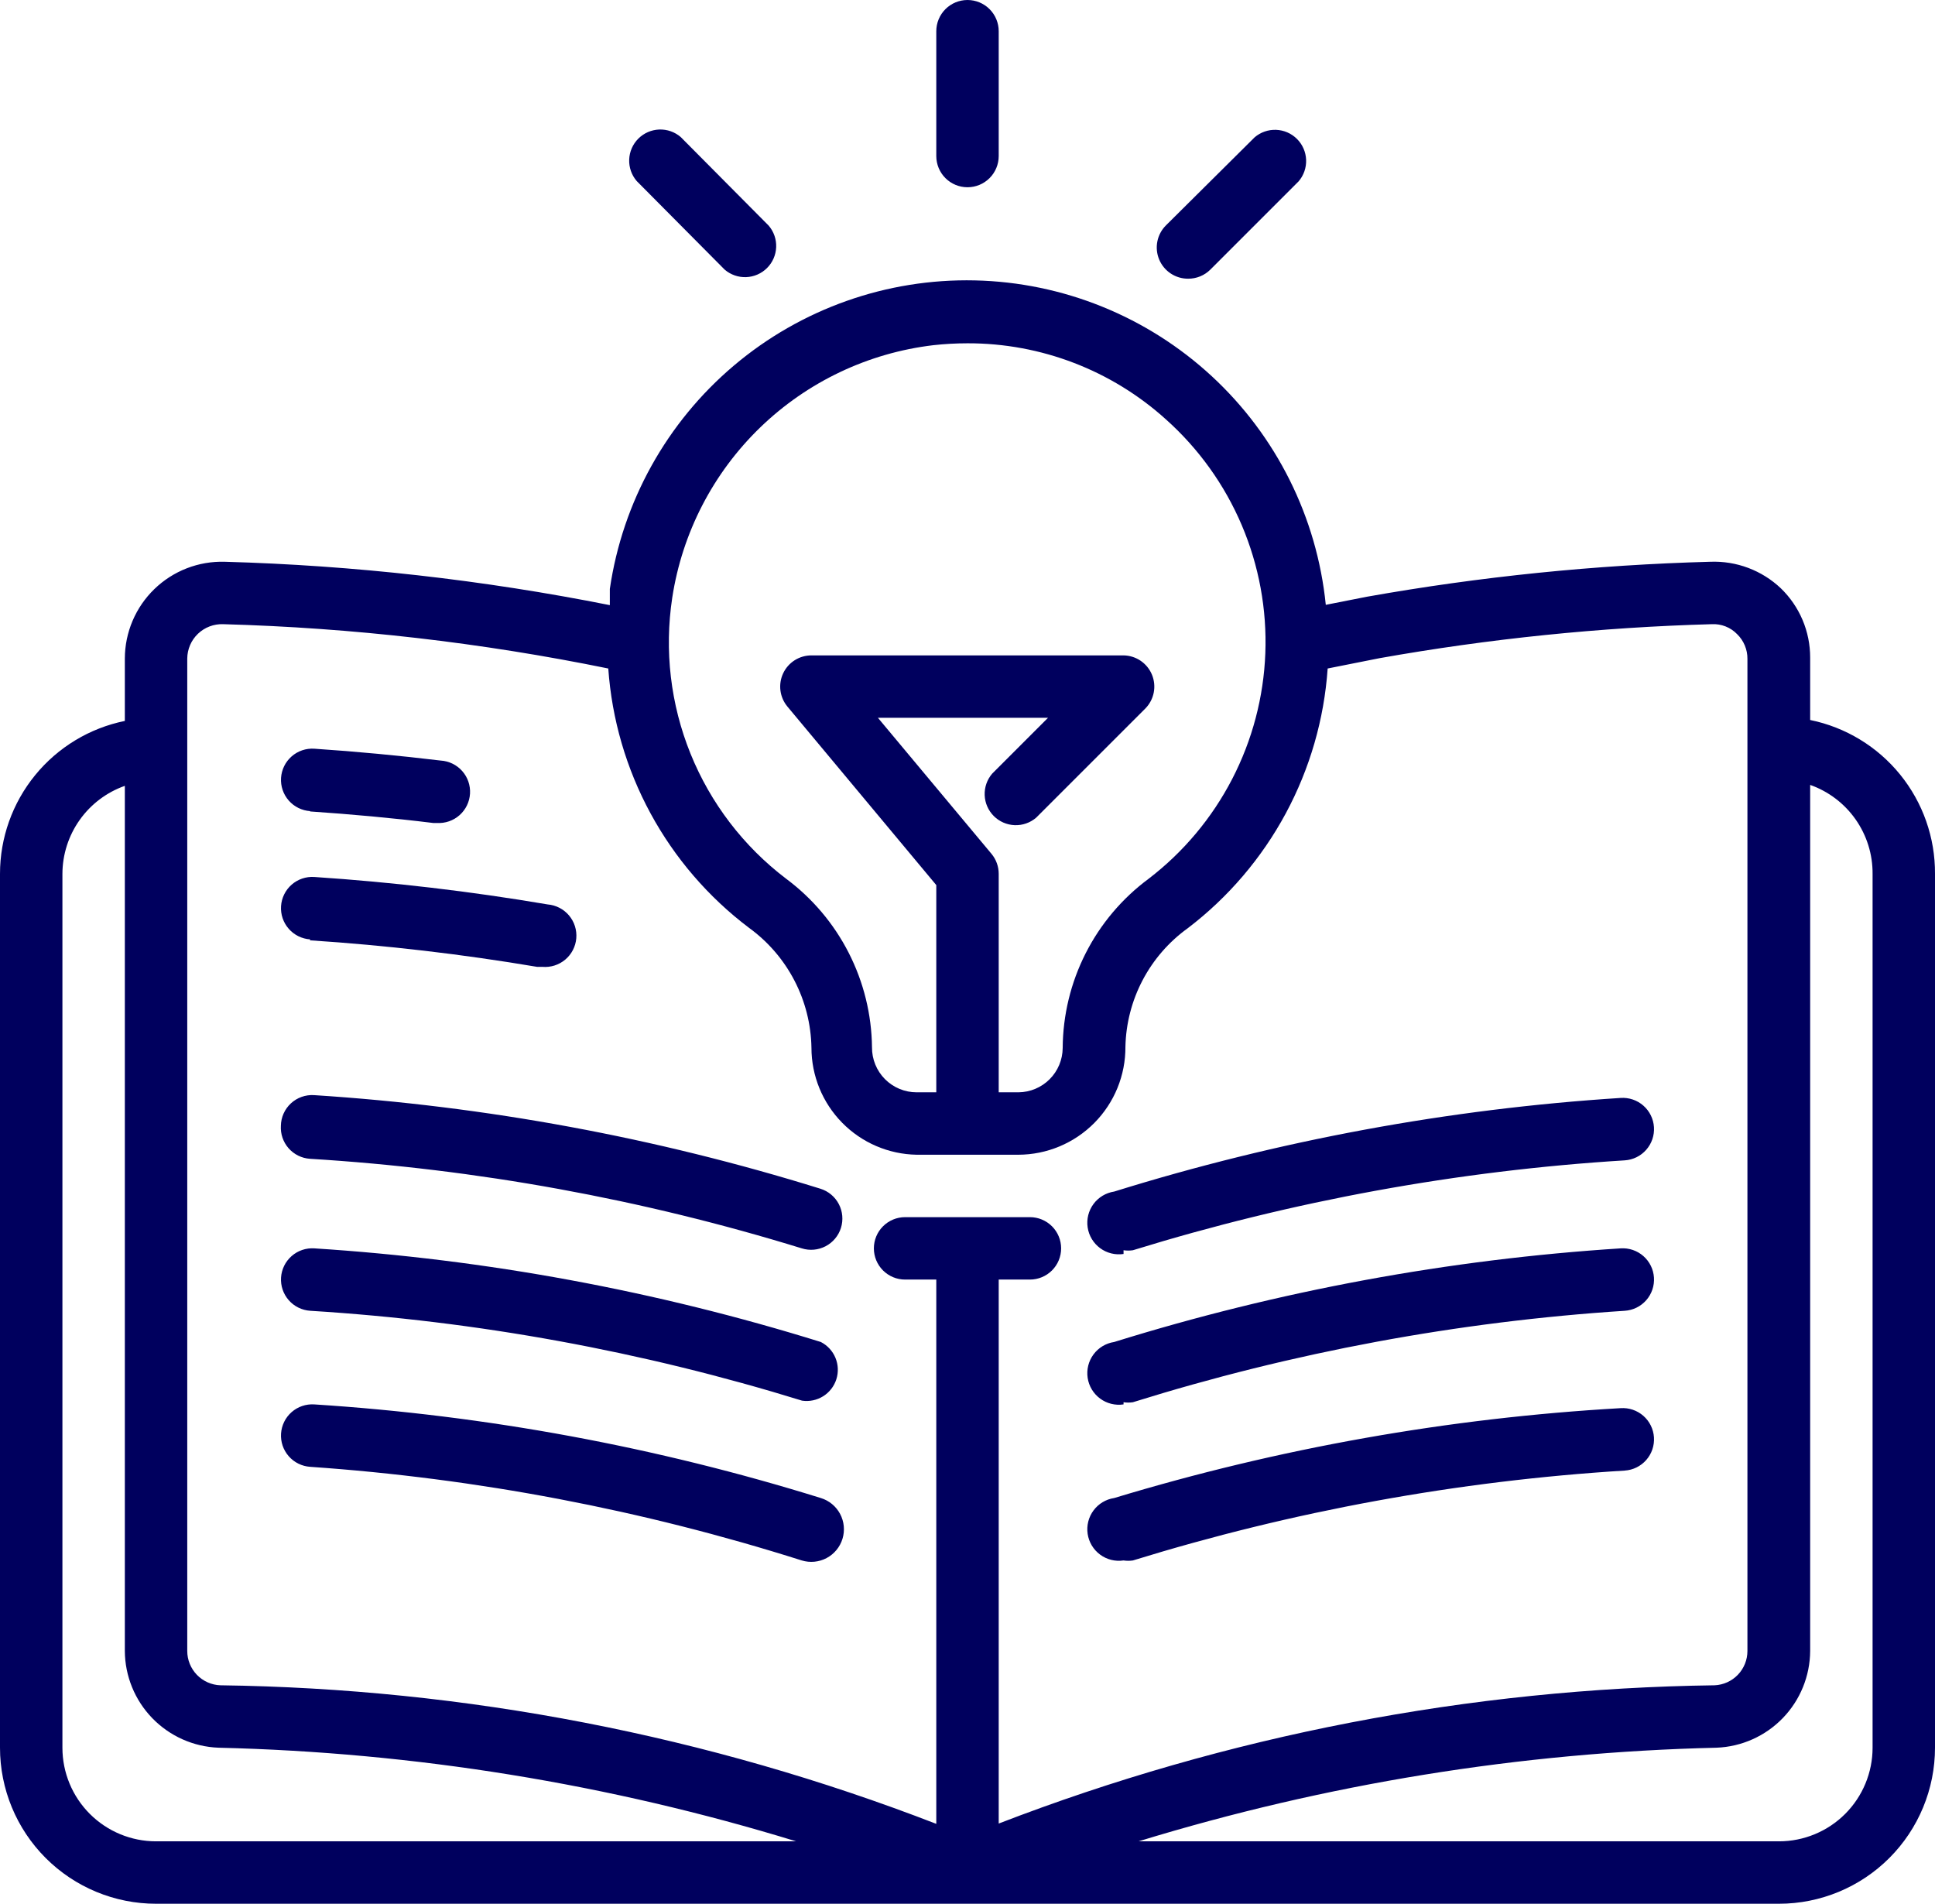
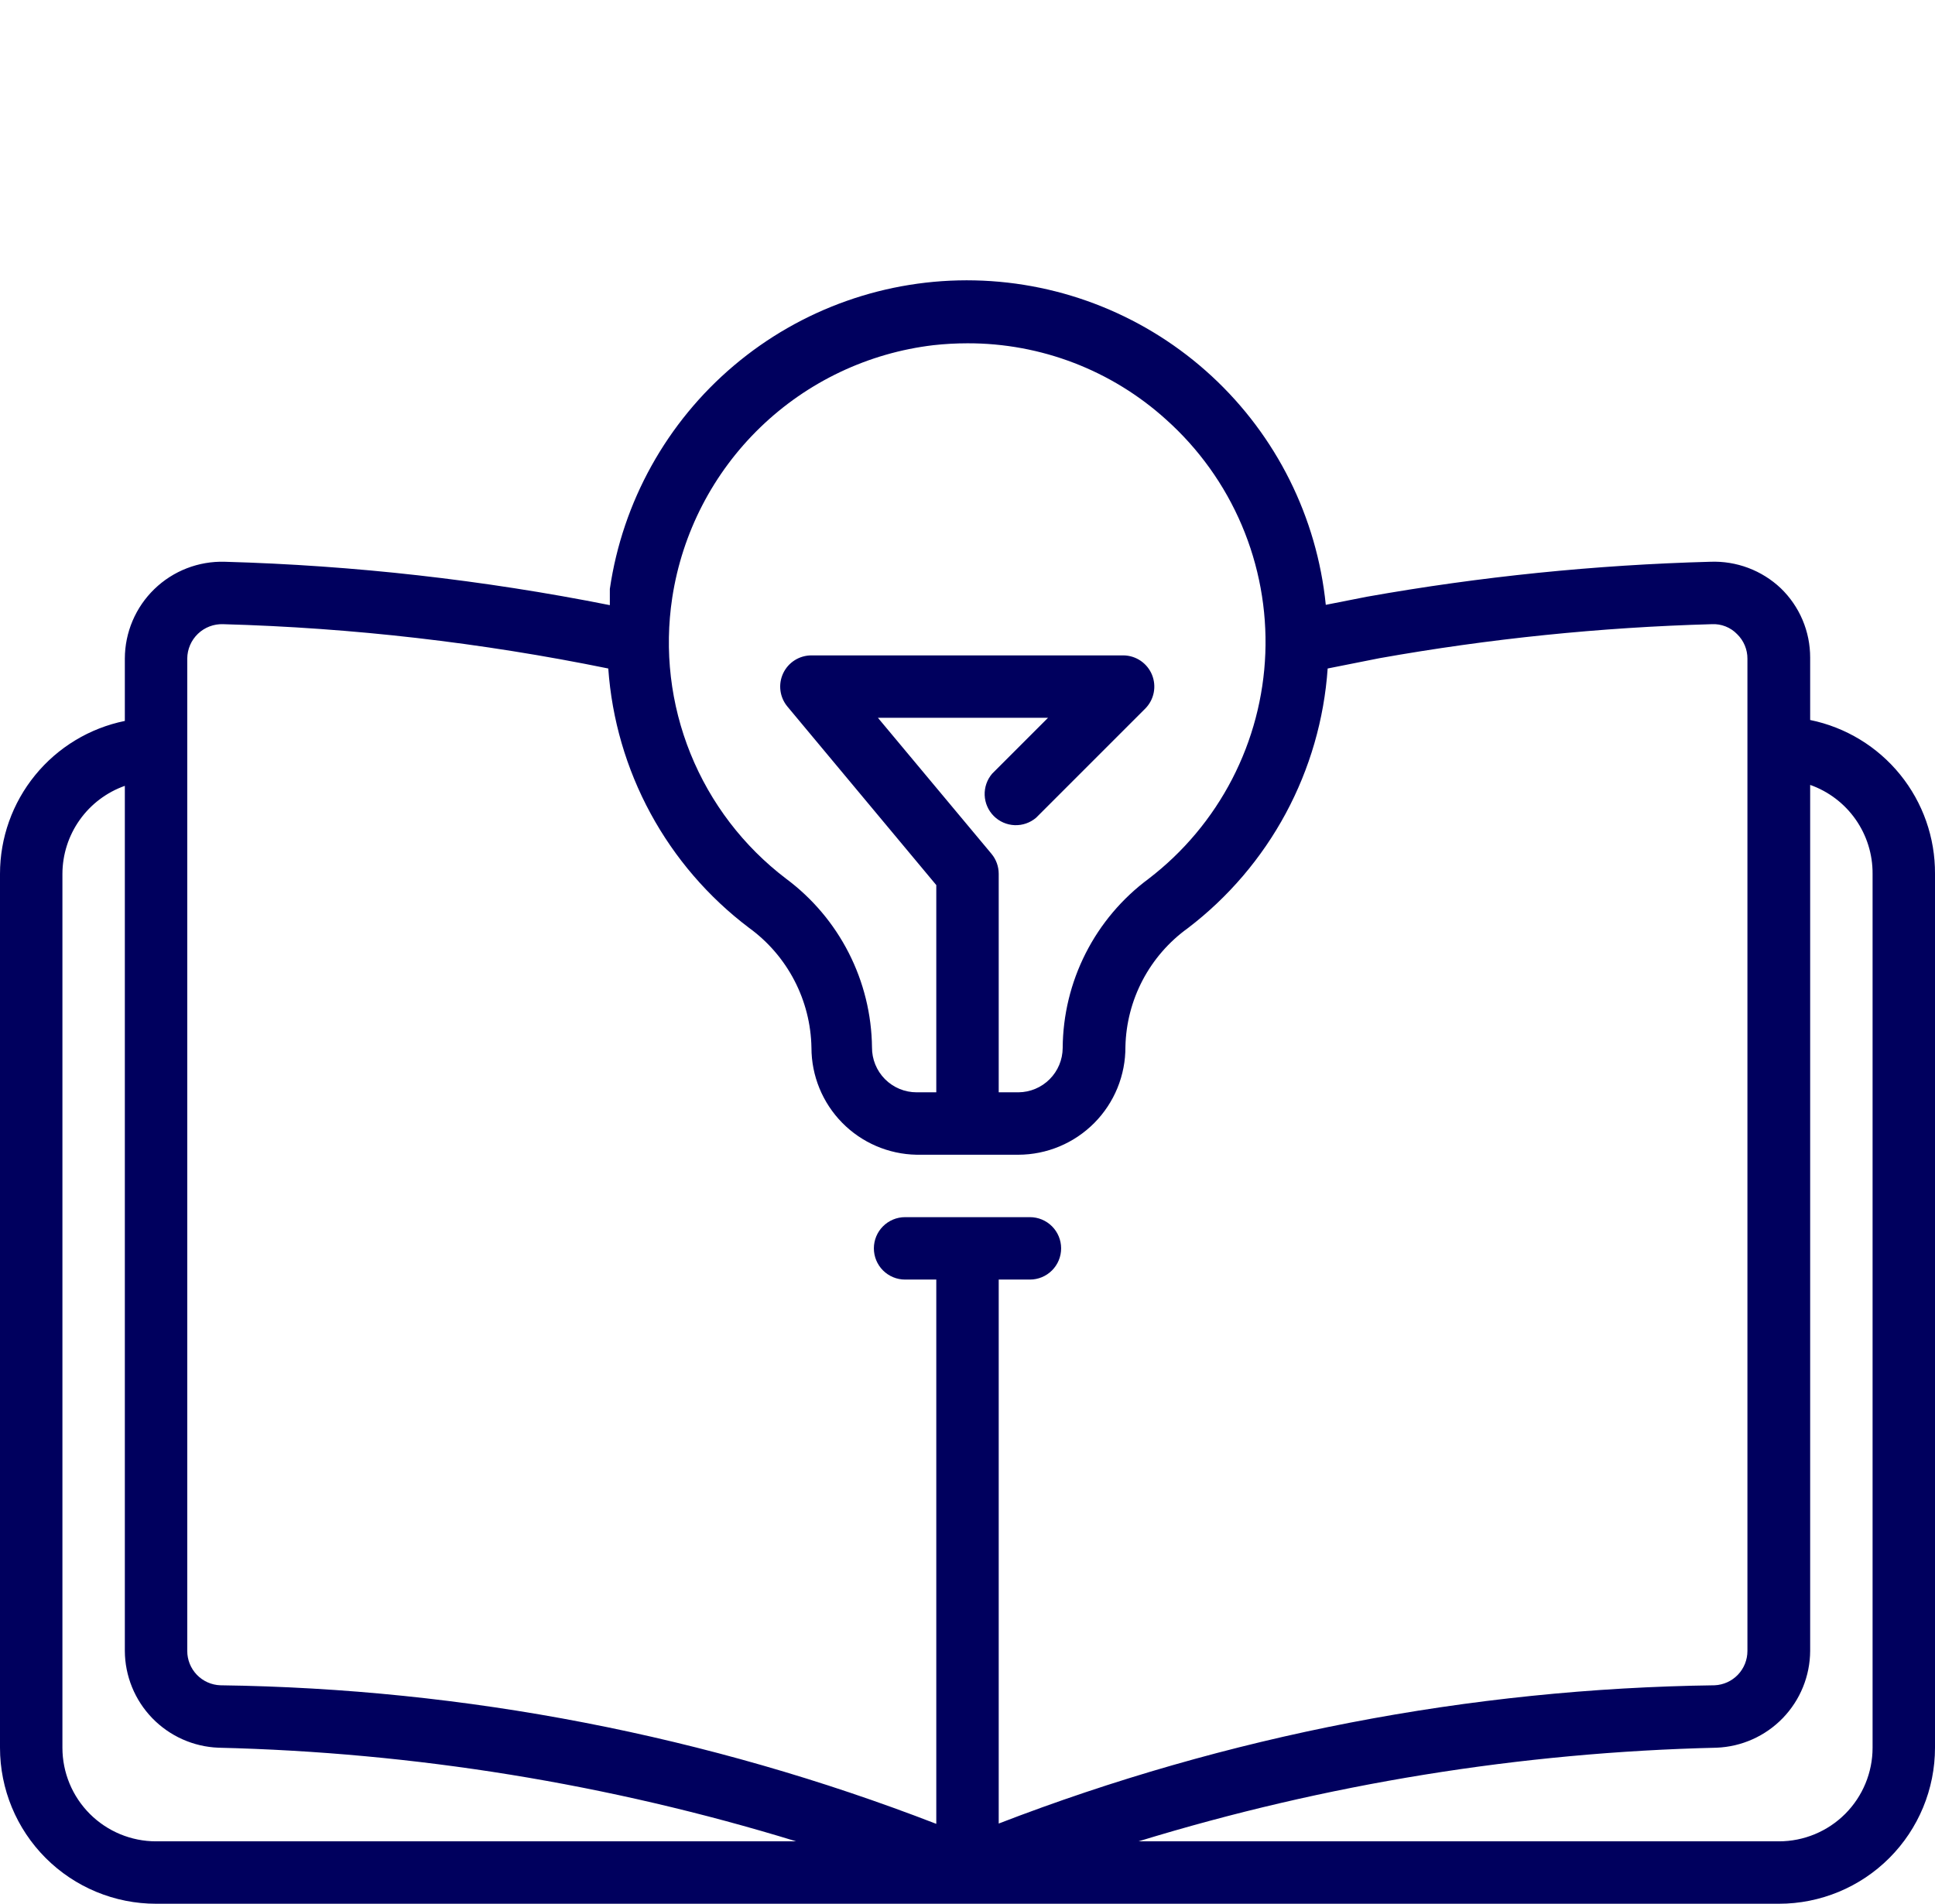
<svg xmlns="http://www.w3.org/2000/svg" width="496" height="488" viewBox="0 0 496 488" fill="none">
  <path d="M464 184.56V168.56C464.005 165.246 463.342 161.965 462.05 158.914C460.758 155.862 458.863 153.102 456.48 150.8C454.072 148.518 451.232 146.742 448.127 145.574C445.022 144.406 441.715 143.871 438.4 144C408.885 144.799 379.47 147.794 350.4 152.96L339.84 155.04C337.573 132.59 327.176 111.744 310.607 96.426C294.039 81.109 272.442 72.377 249.884 71.875C227.325 71.374 205.361 79.137 188.129 93.703C170.896 108.269 159.583 128.633 156.32 150.96V155.12C123.784 148.646 90.761 144.926 57.6 144C54.279 143.904 50.973 144.474 47.876 145.676C44.779 146.878 41.955 148.688 39.569 151C37.182 153.311 35.283 156.077 33.984 159.134C32.684 162.191 32.009 165.478 32 168.8V184.8C22.965 186.644 14.845 191.553 9.014 198.697C3.182 205.84 -0.002 214.779 8.33826e-07 224V448C8.33826e-07 458.609 4.214 468.783 11.716 476.284C15.43 479.999 19.84 482.945 24.693 484.955C29.546 486.965 34.747 488 40 488H456C466.609 488 476.783 483.786 484.284 476.284C491.786 468.783 496 458.609 496 448V224C496.057 214.738 492.899 205.742 487.063 198.55C481.227 191.357 473.075 186.412 464 184.56ZM172.32 153.2C174.864 136.572 182.791 121.238 194.886 109.548C206.981 97.858 222.576 90.457 239.28 88.48C242.176 88.161 245.087 88.001 248 88C266.797 87.955 284.936 94.914 298.88 107.52C307.273 115.021 313.907 124.281 318.309 134.642C322.71 145.002 324.77 156.206 324.342 167.454C323.914 178.702 321.009 189.717 315.833 199.713C310.657 209.709 303.339 218.439 294.4 225.28C287.621 230.306 282.104 236.84 278.286 244.365C274.468 251.891 272.453 260.201 272.4 268.64C272.379 271.646 271.175 274.524 269.05 276.65C266.924 278.775 264.046 279.979 261.04 280H256V224C256.004 222.131 255.353 220.319 254.16 218.88L225.04 184H268.64L254.32 198.32C253.009 199.85 252.325 201.819 252.402 203.832C252.48 205.846 253.315 207.756 254.74 209.18C256.164 210.605 258.074 211.44 260.088 211.518C262.101 211.595 264.07 210.911 265.6 209.6L293.6 181.6C294.696 180.482 295.44 179.066 295.74 177.529C296.039 175.992 295.881 174.401 295.285 172.953C294.689 171.505 293.681 170.264 292.386 169.383C291.091 168.503 289.566 168.022 288 168H208C206.479 167.997 204.988 168.429 203.703 169.244C202.418 170.058 201.392 171.223 200.745 172.6C200.099 173.977 199.858 175.51 200.052 177.019C200.246 178.528 200.866 179.951 201.84 181.12L240 226.88V280H234.96C233.451 280 231.957 279.701 230.564 279.122C229.17 278.542 227.906 277.692 226.842 276.621C225.779 275.55 224.938 274.28 224.368 272.882C223.798 271.485 223.509 269.989 223.52 268.48C223.427 260.052 221.386 251.759 217.555 244.251C213.725 236.742 208.209 230.222 201.44 225.2C190.567 216.921 182.125 205.865 177 193.196C171.876 180.526 170.26 166.71 172.32 153.2ZM48 168.8C48.01 167.613 48.258 166.44 48.728 165.351C49.199 164.261 49.884 163.278 50.742 162.457C51.599 161.637 52.613 160.997 53.722 160.575C54.831 160.153 56.014 159.957 57.2 160C90.374 160.922 123.404 164.723 155.92 171.36C156.838 184.375 160.533 197.042 166.757 208.509C172.98 219.977 181.588 229.978 192 237.84C196.864 241.371 200.842 245.984 203.618 251.315C206.395 256.647 207.895 262.55 208 268.56C207.999 275.755 210.824 282.663 215.867 287.795C220.909 292.928 227.766 295.874 234.96 296H261.04C264.661 295.99 268.244 295.265 271.584 293.867C274.924 292.469 277.955 290.426 280.505 287.855C283.054 285.283 285.07 282.234 286.439 278.882C287.807 275.53 288.501 271.941 288.48 268.32C288.61 262.36 290.123 256.511 292.899 251.235C295.676 245.96 299.64 241.401 304.48 237.92C314.843 230.011 323.399 219.984 329.58 208.506C335.76 197.028 339.421 184.365 340.32 171.36L353.6 168.72C381.746 163.714 410.224 160.799 438.8 160C440 159.938 441.2 160.135 442.318 160.576C443.436 161.018 444.446 161.694 445.28 162.56C446.124 163.381 446.793 164.364 447.246 165.45C447.7 166.536 447.929 167.703 447.92 168.88V423.2C447.922 425.466 447.05 427.646 445.486 429.285C443.921 430.925 441.784 431.897 439.52 432C376.729 432.84 314.588 444.84 256 467.44V328H264C266.122 328 268.157 327.157 269.657 325.657C271.157 324.157 272 322.122 272 320C272 317.878 271.157 315.843 269.657 314.343C268.157 312.843 266.122 312 264 312H232C229.878 312 227.843 312.843 226.343 314.343C224.843 315.843 224 317.878 224 320C224 322.122 224.843 324.157 226.343 325.657C227.843 327.157 229.878 328 232 328H240V467.52C181.426 444.86 119.279 432.831 56.48 432C54.202 431.917 52.045 430.953 50.463 429.312C48.882 427.671 47.998 425.479 48 423.2V168.8ZM16 448V224C16.014 219.048 17.559 214.222 20.424 210.183C23.288 206.145 27.332 203.09 32 201.44V423.2C32.036 429.629 34.552 435.796 39.023 440.416C43.494 445.036 49.576 447.753 56 448C106.225 449.191 156.05 457.267 204.08 472H40C33.635 472 27.53 469.471 23.029 464.971C18.529 460.47 16 454.365 16 448ZM480 448C480 454.365 477.471 460.47 472.971 464.971C468.47 469.471 462.365 472 456 472H291.84C339.896 457.259 389.748 449.184 440 448C446.424 447.753 452.506 445.036 456.977 440.416C461.448 435.796 463.964 429.629 464 423.2V201.2C468.707 202.864 472.778 205.955 475.646 210.041C478.514 214.128 480.036 219.007 480 224V448Z" fill="#00005E" />
-   <path d="M79.44 208C90 208.72 100.64 209.68 111.04 210.96H112C114.122 211.087 116.207 210.367 117.797 208.956C119.388 207.546 120.353 205.562 120.48 203.44C120.607 201.318 119.886 199.233 118.476 197.643C117.066 196.052 115.082 195.087 112.96 194.96C102.32 193.68 91.36 192.64 80.56 191.92C78.438 191.782 76.349 192.493 74.751 193.895C73.153 195.298 72.178 197.278 72.04 199.4C71.902 201.522 72.613 203.611 74.015 205.209C75.418 206.807 77.398 207.782 79.52 207.92L79.44 208ZM79.44 241.04C98.956 242.313 118.395 244.583 137.68 247.84H139.04C140.091 247.929 141.148 247.811 142.153 247.491C143.158 247.172 144.09 246.657 144.896 245.978C145.702 245.298 146.366 244.466 146.851 243.53C147.335 242.593 147.631 241.571 147.72 240.52C147.809 239.469 147.691 238.412 147.371 237.407C147.052 236.402 146.537 235.47 145.858 234.664C145.178 233.858 144.346 233.194 143.41 232.709C142.473 232.225 141.451 231.929 140.4 231.84C120.586 228.478 100.613 226.128 80.56 224.8C78.438 224.662 76.349 225.373 74.751 226.775C73.153 228.178 72.178 230.158 72.04 232.28C71.902 234.402 72.613 236.491 74.015 238.089C75.418 239.687 77.398 240.662 79.52 240.8L79.44 241.04ZM72 288.56C71.868 290.67 72.577 292.746 73.971 294.335C75.365 295.924 77.331 296.896 79.44 297.04C122.229 299.662 164.554 307.369 205.52 320C207.546 320.637 209.742 320.442 211.625 319.459C213.508 318.477 214.923 316.786 215.56 314.76C216.196 312.734 216.002 310.538 215.019 308.655C214.037 306.772 212.346 305.357 210.32 304.72C168.145 291.598 124.559 283.541 80.48 280.72C79.403 280.655 78.324 280.809 77.308 281.172C76.292 281.534 75.36 282.099 74.568 282.831C73.776 283.564 73.14 284.449 72.698 285.433C72.257 286.418 72.02 287.481 72 288.56ZM210.4 344C168.225 330.878 124.639 322.822 80.56 320C79.509 319.932 78.456 320.071 77.459 320.41C76.462 320.749 75.542 321.281 74.751 321.975C73.153 323.378 72.178 325.358 72.04 327.48C71.902 329.602 72.613 331.691 74.015 333.289C75.418 334.887 77.398 335.862 79.52 336C122.312 338.648 164.637 346.383 205.6 359.04C207.476 359.315 209.389 358.915 210.998 357.911C212.607 356.907 213.806 355.364 214.383 353.557C214.959 351.751 214.876 349.798 214.146 348.047C213.416 346.297 212.089 344.862 210.4 344ZM210.4 384C168.225 370.878 124.639 362.821 80.56 360C78.438 359.862 76.349 360.573 74.751 361.975C73.153 363.378 72.178 365.358 72.04 367.48C71.902 369.602 72.613 371.691 74.015 373.289C75.418 374.887 77.398 375.862 79.52 376C122.324 378.966 164.623 387.023 205.52 400C207.642 400.647 209.934 400.425 211.891 399.382C213.849 398.339 215.313 396.562 215.96 394.44C216.607 392.318 216.385 390.026 215.342 388.068C214.299 386.111 212.522 384.647 210.4 384ZM288 320.48C288.795 320.601 289.604 320.601 290.4 320.48C331.363 307.822 373.688 300.088 416.48 297.44C418.602 297.302 420.582 296.327 421.984 294.729C423.387 293.131 424.098 291.042 423.96 288.92C423.822 286.798 422.847 284.818 421.249 283.415C419.651 282.013 417.562 281.302 415.44 281.44C371.361 284.261 327.775 292.318 285.6 305.44C284.549 305.598 283.54 305.961 282.63 306.508C281.72 307.056 280.926 307.777 280.295 308.632C279.019 310.357 278.482 312.518 278.8 314.64C279.118 316.762 280.266 318.67 281.992 319.945C283.717 321.221 285.878 321.758 288 321.44V320.48ZM288 359.44C288.795 359.561 289.604 359.561 290.4 359.44C331.347 346.647 373.672 338.778 416.48 336C417.531 335.932 418.557 335.657 419.502 335.192C420.446 334.727 421.29 334.08 421.984 333.289C422.679 332.498 423.211 331.578 423.55 330.581C423.889 329.584 424.028 328.531 423.96 327.48C423.892 326.429 423.617 325.403 423.152 324.458C422.687 323.514 422.04 322.67 421.249 321.975C420.458 321.281 419.538 320.749 418.541 320.41C417.544 320.071 416.491 319.932 415.44 320C371.361 322.822 327.775 330.878 285.6 344C283.478 344.318 281.57 345.466 280.295 347.192C279.019 348.917 278.482 351.078 278.8 353.2C279.118 355.322 280.266 357.23 281.992 358.505C283.717 359.781 285.878 360.318 288 360V359.44ZM288 400C288.795 400.121 289.604 400.121 290.4 400C331.363 387.342 373.688 379.608 416.48 376.96C418.602 376.822 420.582 375.847 421.984 374.249C423.387 372.651 424.098 370.562 423.96 368.44C423.822 366.318 422.847 364.338 421.249 362.935C419.651 361.533 417.562 360.822 415.44 360.96C371.4 363.469 327.814 371.203 285.6 384C283.478 384.318 281.57 385.466 280.295 387.192C279.019 388.917 278.482 391.078 278.8 393.2C279.118 395.322 280.266 397.23 281.992 398.505C283.717 399.781 285.878 400.318 288 400ZM248 48C250.122 48 252.157 47.157 253.657 45.657C255.157 44.157 256 42.122 256 40V8C256 5.878 255.157 3.843 253.657 2.343C252.157 0.843 250.122 0 248 0C245.878 0 243.843 0.843 242.343 2.343C240.843 3.843 240 5.878 240 8V40C240 42.122 240.843 44.157 242.343 45.657C243.843 47.157 245.878 48 248 48ZM304.56 71.44C305.613 71.446 306.656 71.244 307.631 70.846C308.606 70.448 309.492 69.862 310.24 69.12L332.88 46.48C334.191 44.95 334.875 42.981 334.798 40.968C334.72 38.954 333.885 37.044 332.46 35.62C331.036 34.195 329.126 33.36 327.112 33.282C325.099 33.205 323.13 33.889 321.6 35.2L298.88 57.76C297.752 58.879 296.982 60.309 296.67 61.867C296.357 63.425 296.516 65.04 297.125 66.508C297.734 67.975 298.767 69.228 300.091 70.107C301.415 70.985 302.971 71.449 304.56 71.44ZM185.76 69.12C187.29 70.431 189.259 71.115 191.272 71.038C193.286 70.96 195.196 70.125 196.62 68.701C198.045 67.276 198.88 65.366 198.958 63.352C199.035 61.339 198.351 59.37 197.04 57.84L174.48 35.12C172.95 33.809 170.981 33.124 168.968 33.202C166.954 33.28 165.044 34.115 163.619 35.539C162.195 36.964 161.36 38.874 161.282 40.888C161.204 42.901 161.889 44.87 163.2 46.4L185.76 69.12Z" fill="#00005E" />
</svg>